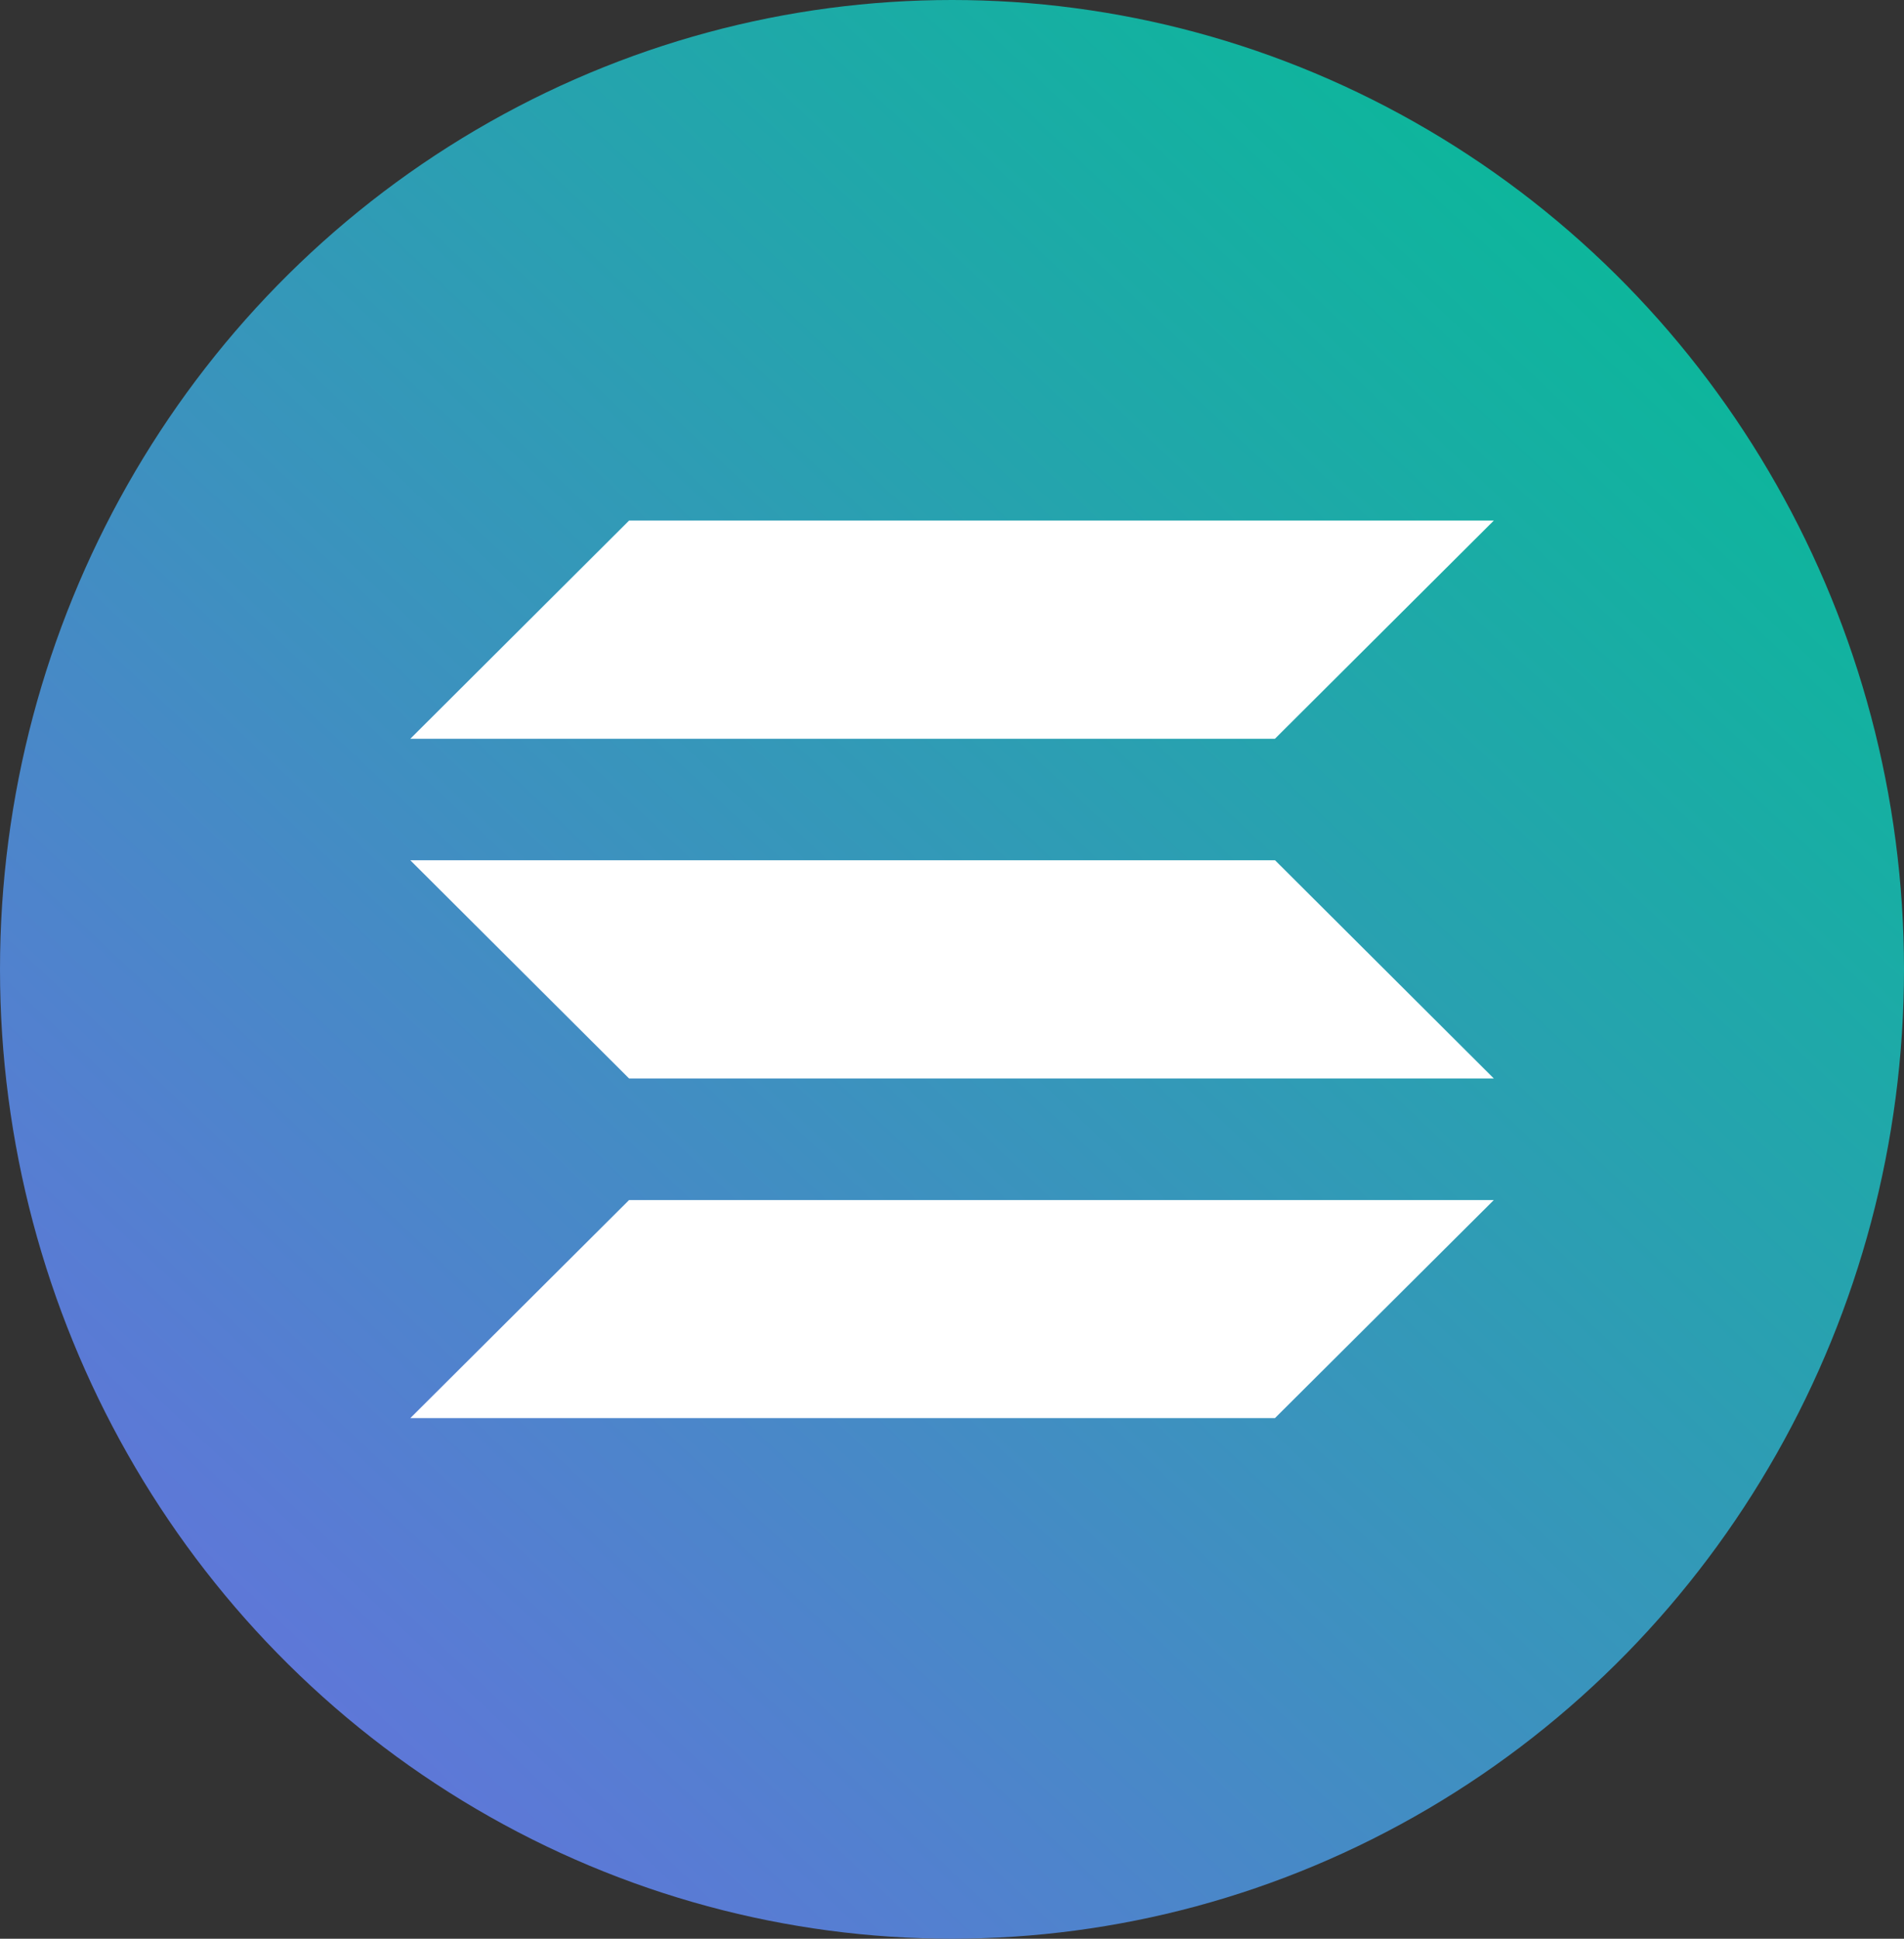
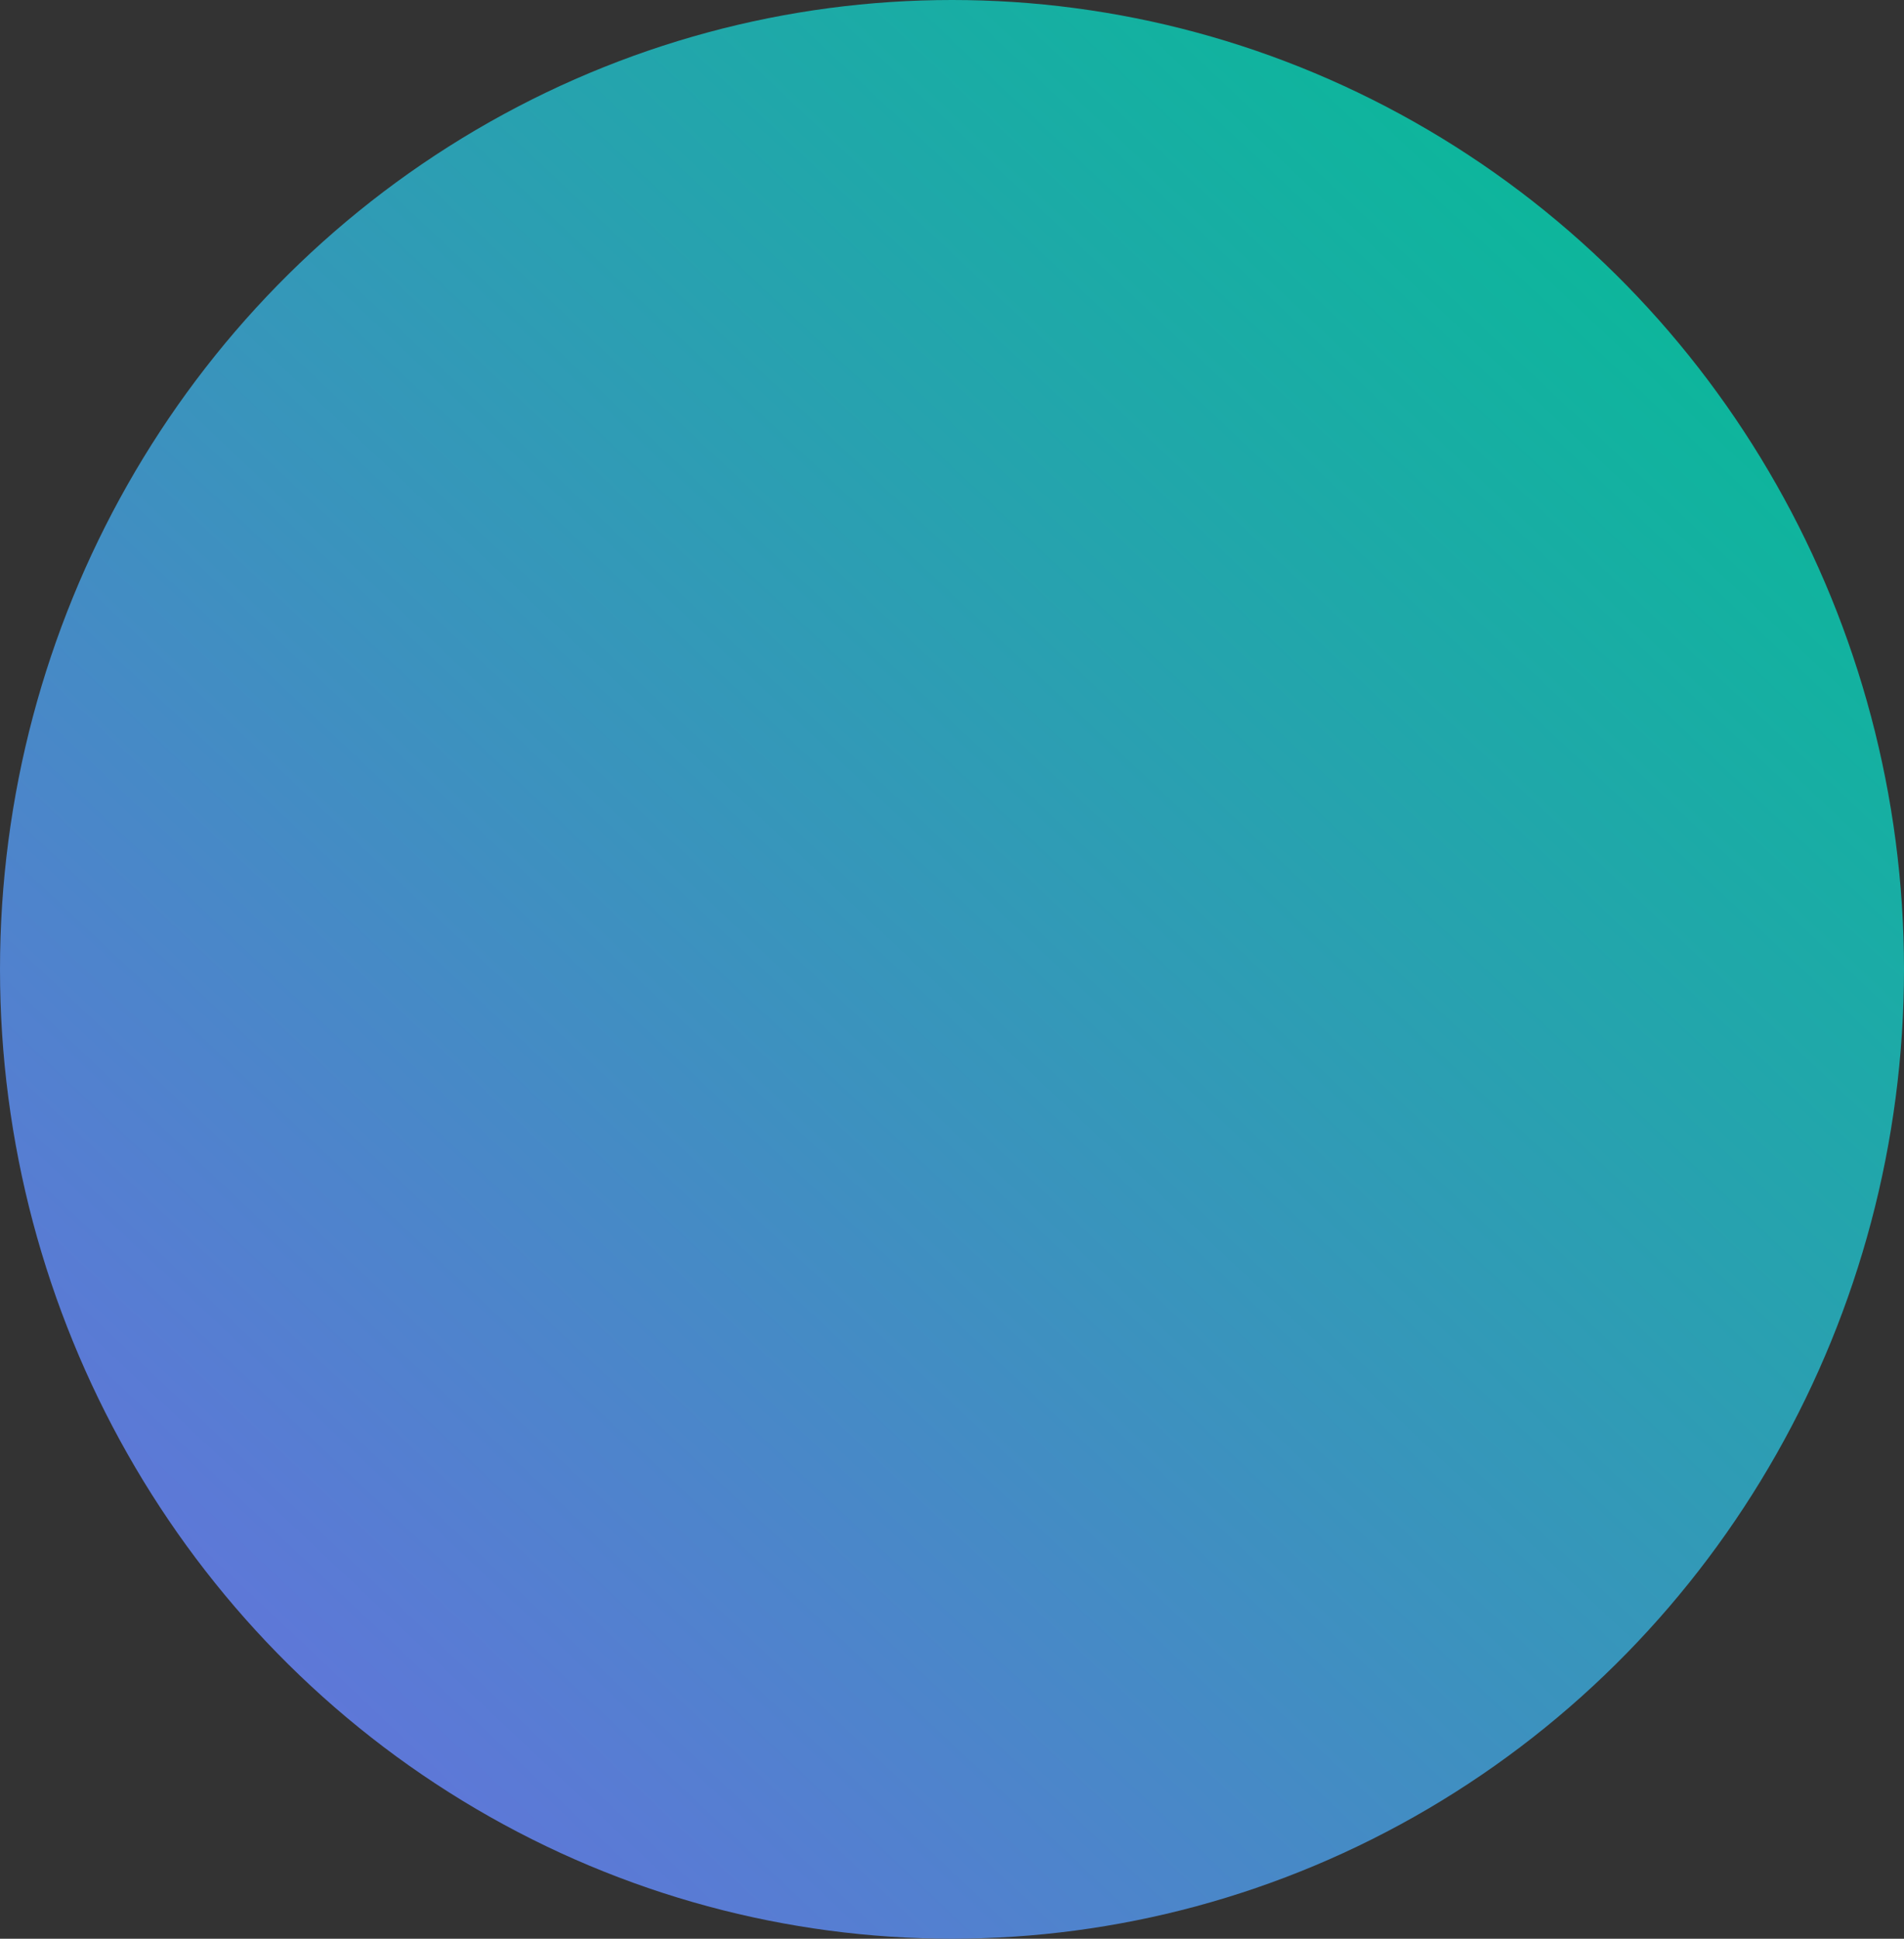
<svg xmlns="http://www.w3.org/2000/svg" id="_1c1fbd00a33dfea13a46290d7c1b0ca6" data-name="1c1fbd00a33dfea13a46290d7c1b0ca6" width="64" height="65.143" viewBox="0 0 64 65.143">
  <rect x="0" y="0" width="64" height="65.143" fill="#333333" stroke="none" />
  <defs>
    <linearGradient id="linear-gradient" x1="0.968" x2="0.026" y2="1" gradientUnits="objectBoundingBox">
      <stop offset="0" />
      <stop offset="0.013" stop-color="#00c092" />
      <stop offset="1" stop-color="#6d6ce3" />
    </linearGradient>
  </defs>
  <ellipse id="Ellipse_22-2" data-name="Ellipse 22-2" cx="32" cy="32.571" rx="32" ry="32.571" fill="url(#linear-gradient)" />
-   <path id="c23ac460dac72e6a1b80e200ffa36c06" d="M42.843,29.741H13.78l7.353-7.331H50.2Zm0,22.827H13.78l7.353-7.327H50.2M21.133,41.155H50.2l-7.353-7.331H13.78" transform="translate(0.012 -4.918)" fill="#fff" />
</svg>